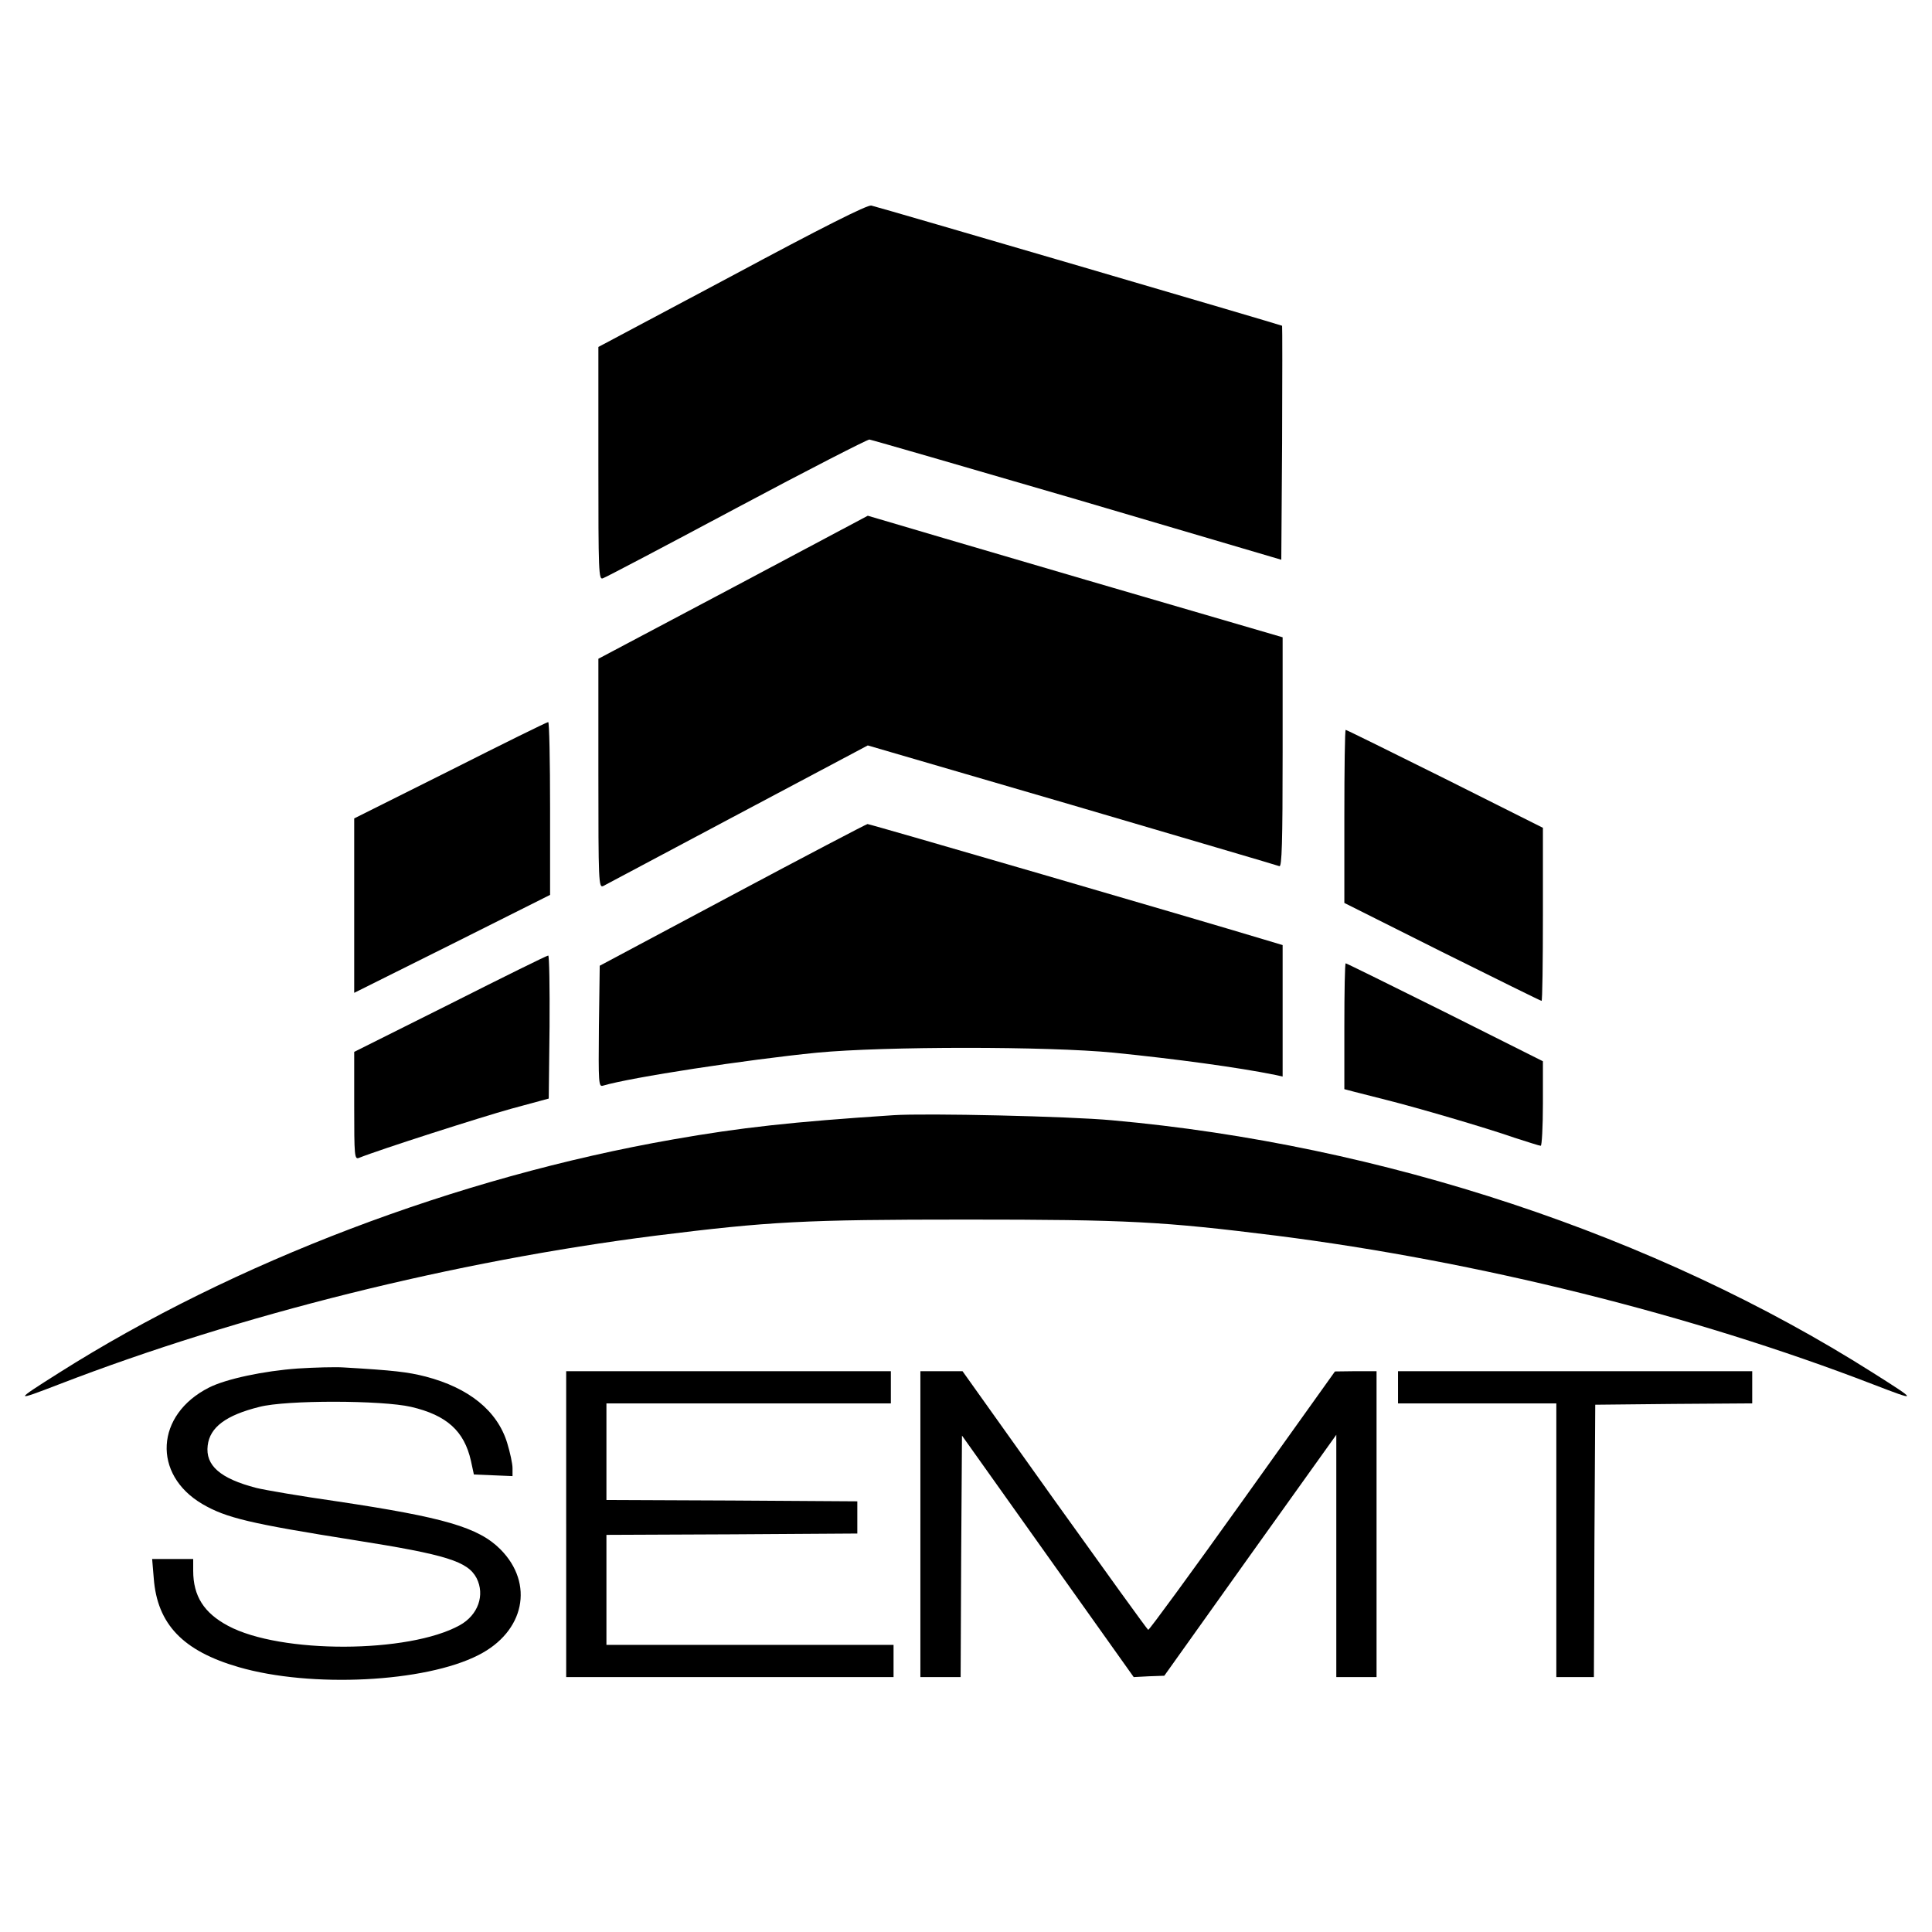
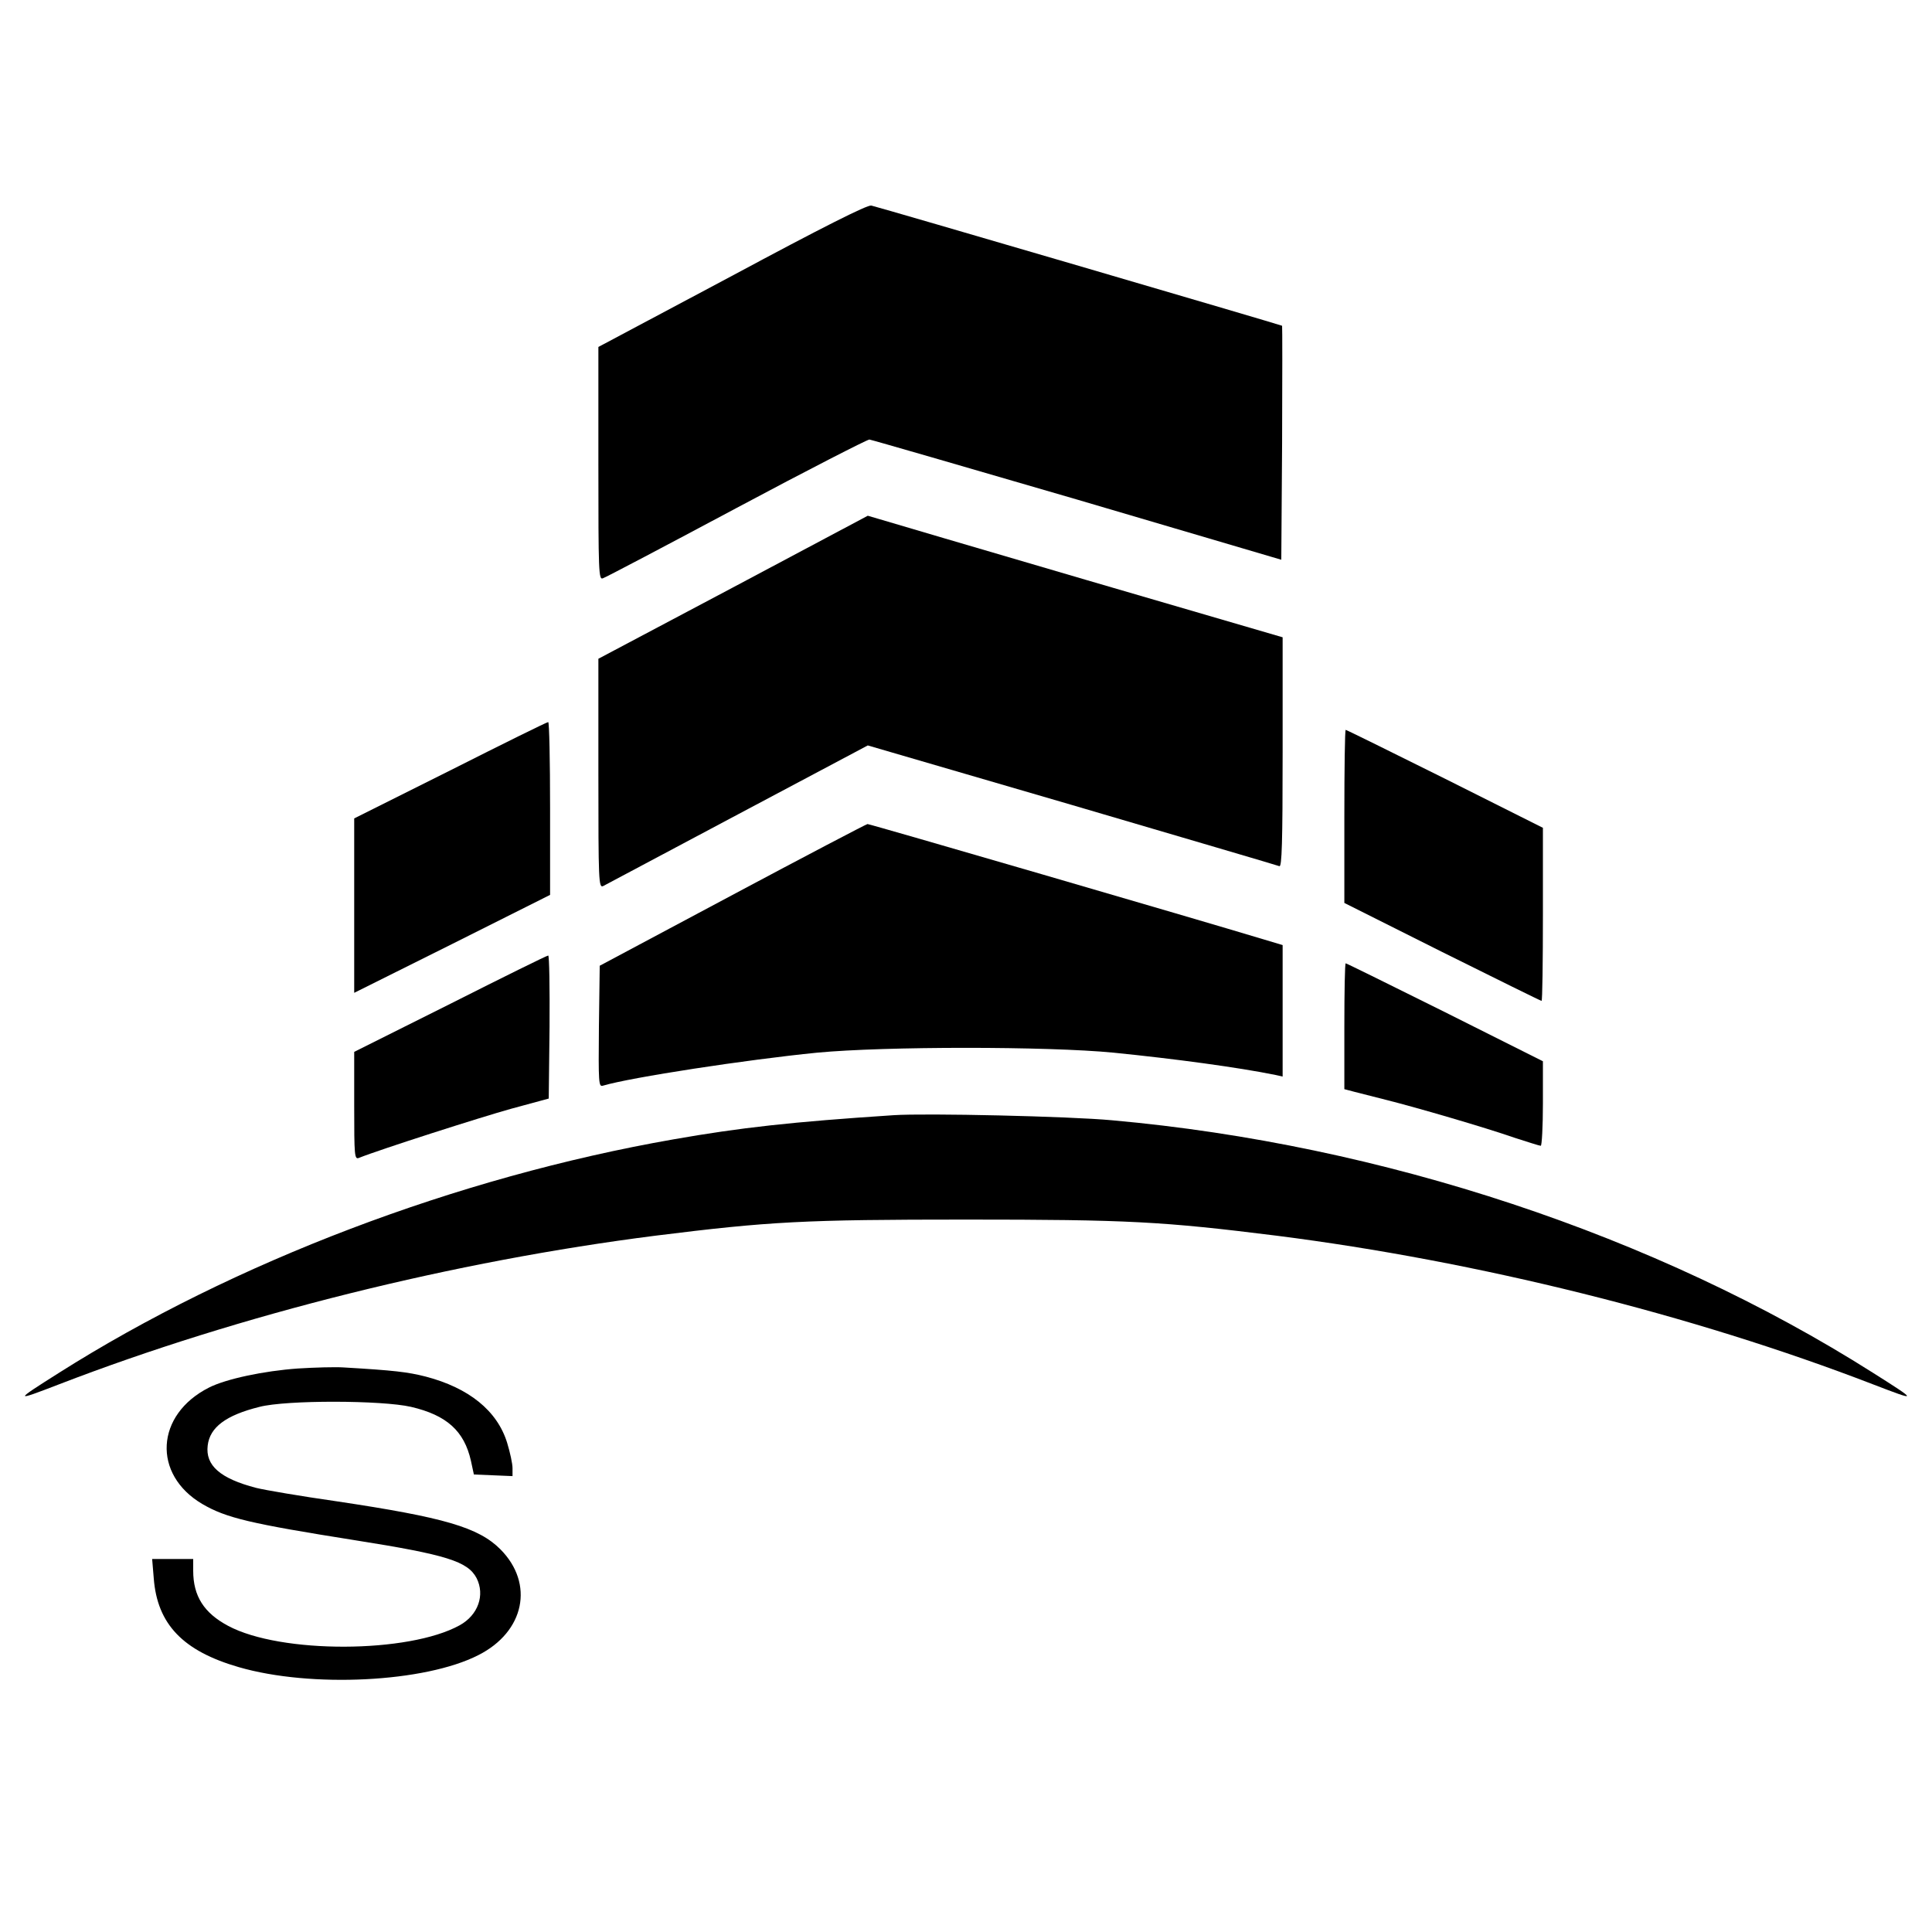
<svg xmlns="http://www.w3.org/2000/svg" version="1.0" width="720pt" height="720pt" viewBox="0 0 720 720" preserveAspectRatio="xMidYMid meet">
  <g transform="translate(0,720) scale(0.1,-0.1)" fill="#000000" stroke="none">
    <path d="M2728 6172 l-498 -265 0 -435 c0 -408 1 -434 17 -427 10 3 234 121 498 262 264 141 487 255 495 255 8 -1 357 -102 775 -224 l760 -224 3 435 c1 239 1 435 0 437 -4 3 -1506 443 -1531 448 -15 3 -186 -83 -519 -262z" />
-     <path d="M2732 5011 l-502 -266 0 -428 c0 -404 1 -427 18 -419 9 5 235 125 502 267 l484 257 761 -222 c418 -123 766 -225 773 -228 9 -3 12 86 12 424 l0 429 -733 214 c-402 118 -750 220 -772 227 l-41 12 -502 -267z" />
+     <path d="M2732 5011 l-502 -266 0 -428 c0 -404 1 -427 18 -419 9 5 235 125 502 267 l484 257 761 -222 c418 -123 766 -225 773 -228 9 -3 12 86 12 424 l0 429 -733 214 c-402 118 -750 220 -772 227 l-41 12 -502 -267" />
    <path d="M1678 4329 l-358 -179 0 -325 0 -325 365 182 365 183 0 322 c0 178 -3 323 -7 322 -5 0 -169 -81 -365 -180z" />
    <path d="M5010 4157 l0 -322 365 -183 c201 -100 367 -182 370 -182 3 0 5 145 5 323 l0 322 -365 183 c-201 100 -367 182 -370 182 -3 0 -5 -145 -5 -323z" />
    <path d="M2730 3865 l-495 -264 -3 -226 c-2 -213 -1 -226 15 -221 104 31 536 97 798 123 253 24 859 24 1105 0 229 -23 466 -55 603 -83 l27 -6 0 245 0 245 -67 20 c-251 76 -1474 432 -1480 431 -4 0 -231 -119 -503 -264z" />
    <path d="M1678 3459 l-358 -179 0 -201 c0 -188 1 -201 18 -194 77 31 455 152 567 183 l140 38 3 267 c1 147 -1 267 -5 266 -5 0 -169 -81 -365 -180z" />
    <path d="M5010 3375 l0 -234 38 -10 c20 -5 75 -19 122 -31 111 -28 362 -101 474 -140 50 -16 93 -30 98 -30 4 0 8 71 8 158 l0 157 -365 183 c-201 100 -367 182 -370 182 -3 0 -5 -106 -5 -235z" />
    <path d="M3330 3044 c-380 -25 -569 -46 -820 -90 -807 -141 -1639 -458 -2290 -870 -169 -107 -169 -108 0 -43 674 260 1475 459 2223 554 425 53 552 60 1157 60 605 0 732 -7 1157 -60 748 -95 1549 -294 2223 -554 169 -65 169 -64 0 43 -809 513 -1829 851 -2835 941 -160 15 -695 27 -815 19z" />
    <path d="M1110 2100 c-127 -9 -268 -39 -331 -71 -200 -101 -212 -324 -25 -434 89 -52 178 -73 569 -135 342 -54 420 -79 453 -141 32 -63 6 -138 -63 -176 -190 -105 -667 -107 -863 -2 -90 48 -130 111 -130 205 l0 44 -76 0 -77 0 6 -72 c13 -171 109 -271 317 -331 269 -78 694 -57 893 45 172 87 209 266 82 394 -82 82 -209 119 -610 179 -133 19 -268 42 -300 50 -135 35 -190 84 -181 158 8 68 68 113 193 144 100 26 457 25 565 0 133 -31 198 -90 223 -201 l11 -51 72 -3 72 -3 0 30 c0 16 -9 58 -20 94 -37 120 -143 205 -304 247 -67 17 -118 23 -306 34 -30 2 -107 0 -170 -4z" />
-     <path d="M2110 1520 l0 -570 610 0 610 0 0 60 0 60 -535 0 -535 0 0 205 0 205 468 2 467 3 0 60 0 60 -467 3 -468 2 0 180 0 180 530 0 530 0 0 60 0 60 -605 0 -605 0 0 -570z" />
-     <path d="M3430 1520 l0 -570 75 0 75 0 2 450 3 450 320 -450 320 -450 57 3 57 2 320 449 321 449 0 -451 0 -452 75 0 75 0 0 570 0 570 -77 0 -78 -1 -345 -483 c-190 -266 -348 -482 -351 -480 -4 2 -161 220 -350 484 l-342 480 -79 0 -78 0 0 -570z" />
-     <path d="M5210 2030 l0 -60 295 0 295 0 0 -510 0 -510 70 0 70 0 2 508 3 507 293 3 292 2 0 60 0 60 -660 0 -660 0 0 -60z" />
  </g>
</svg>